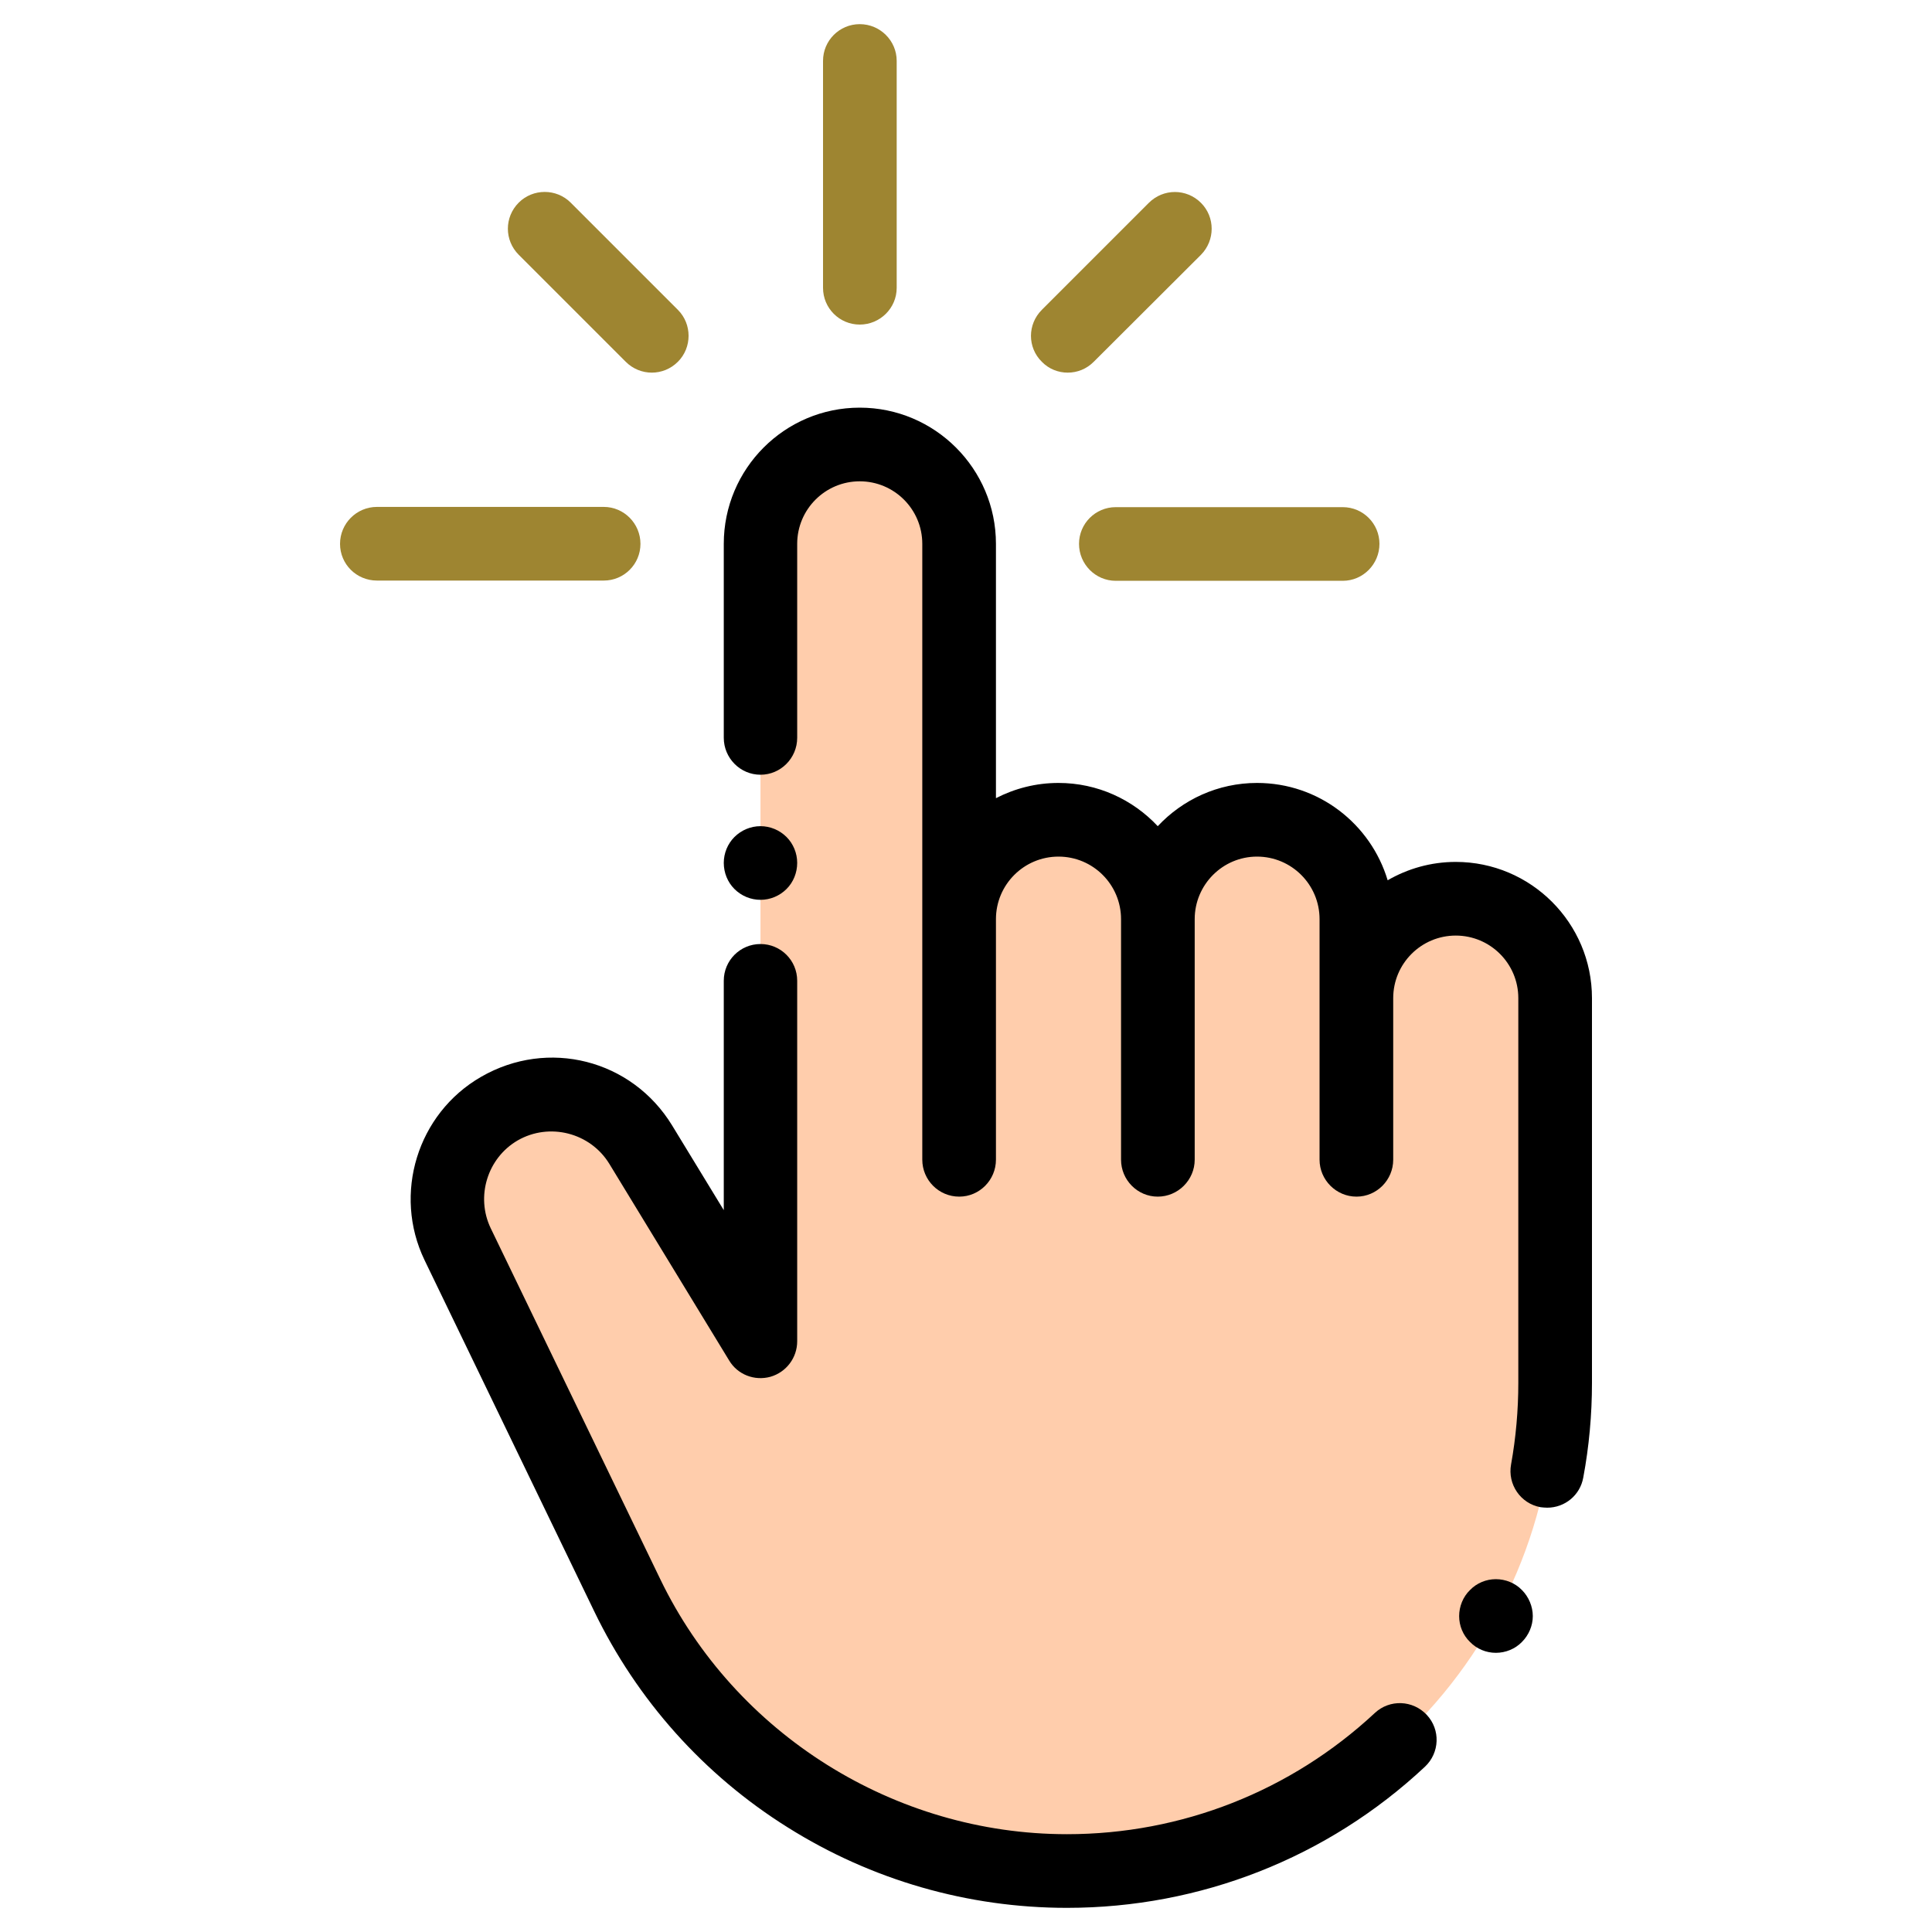
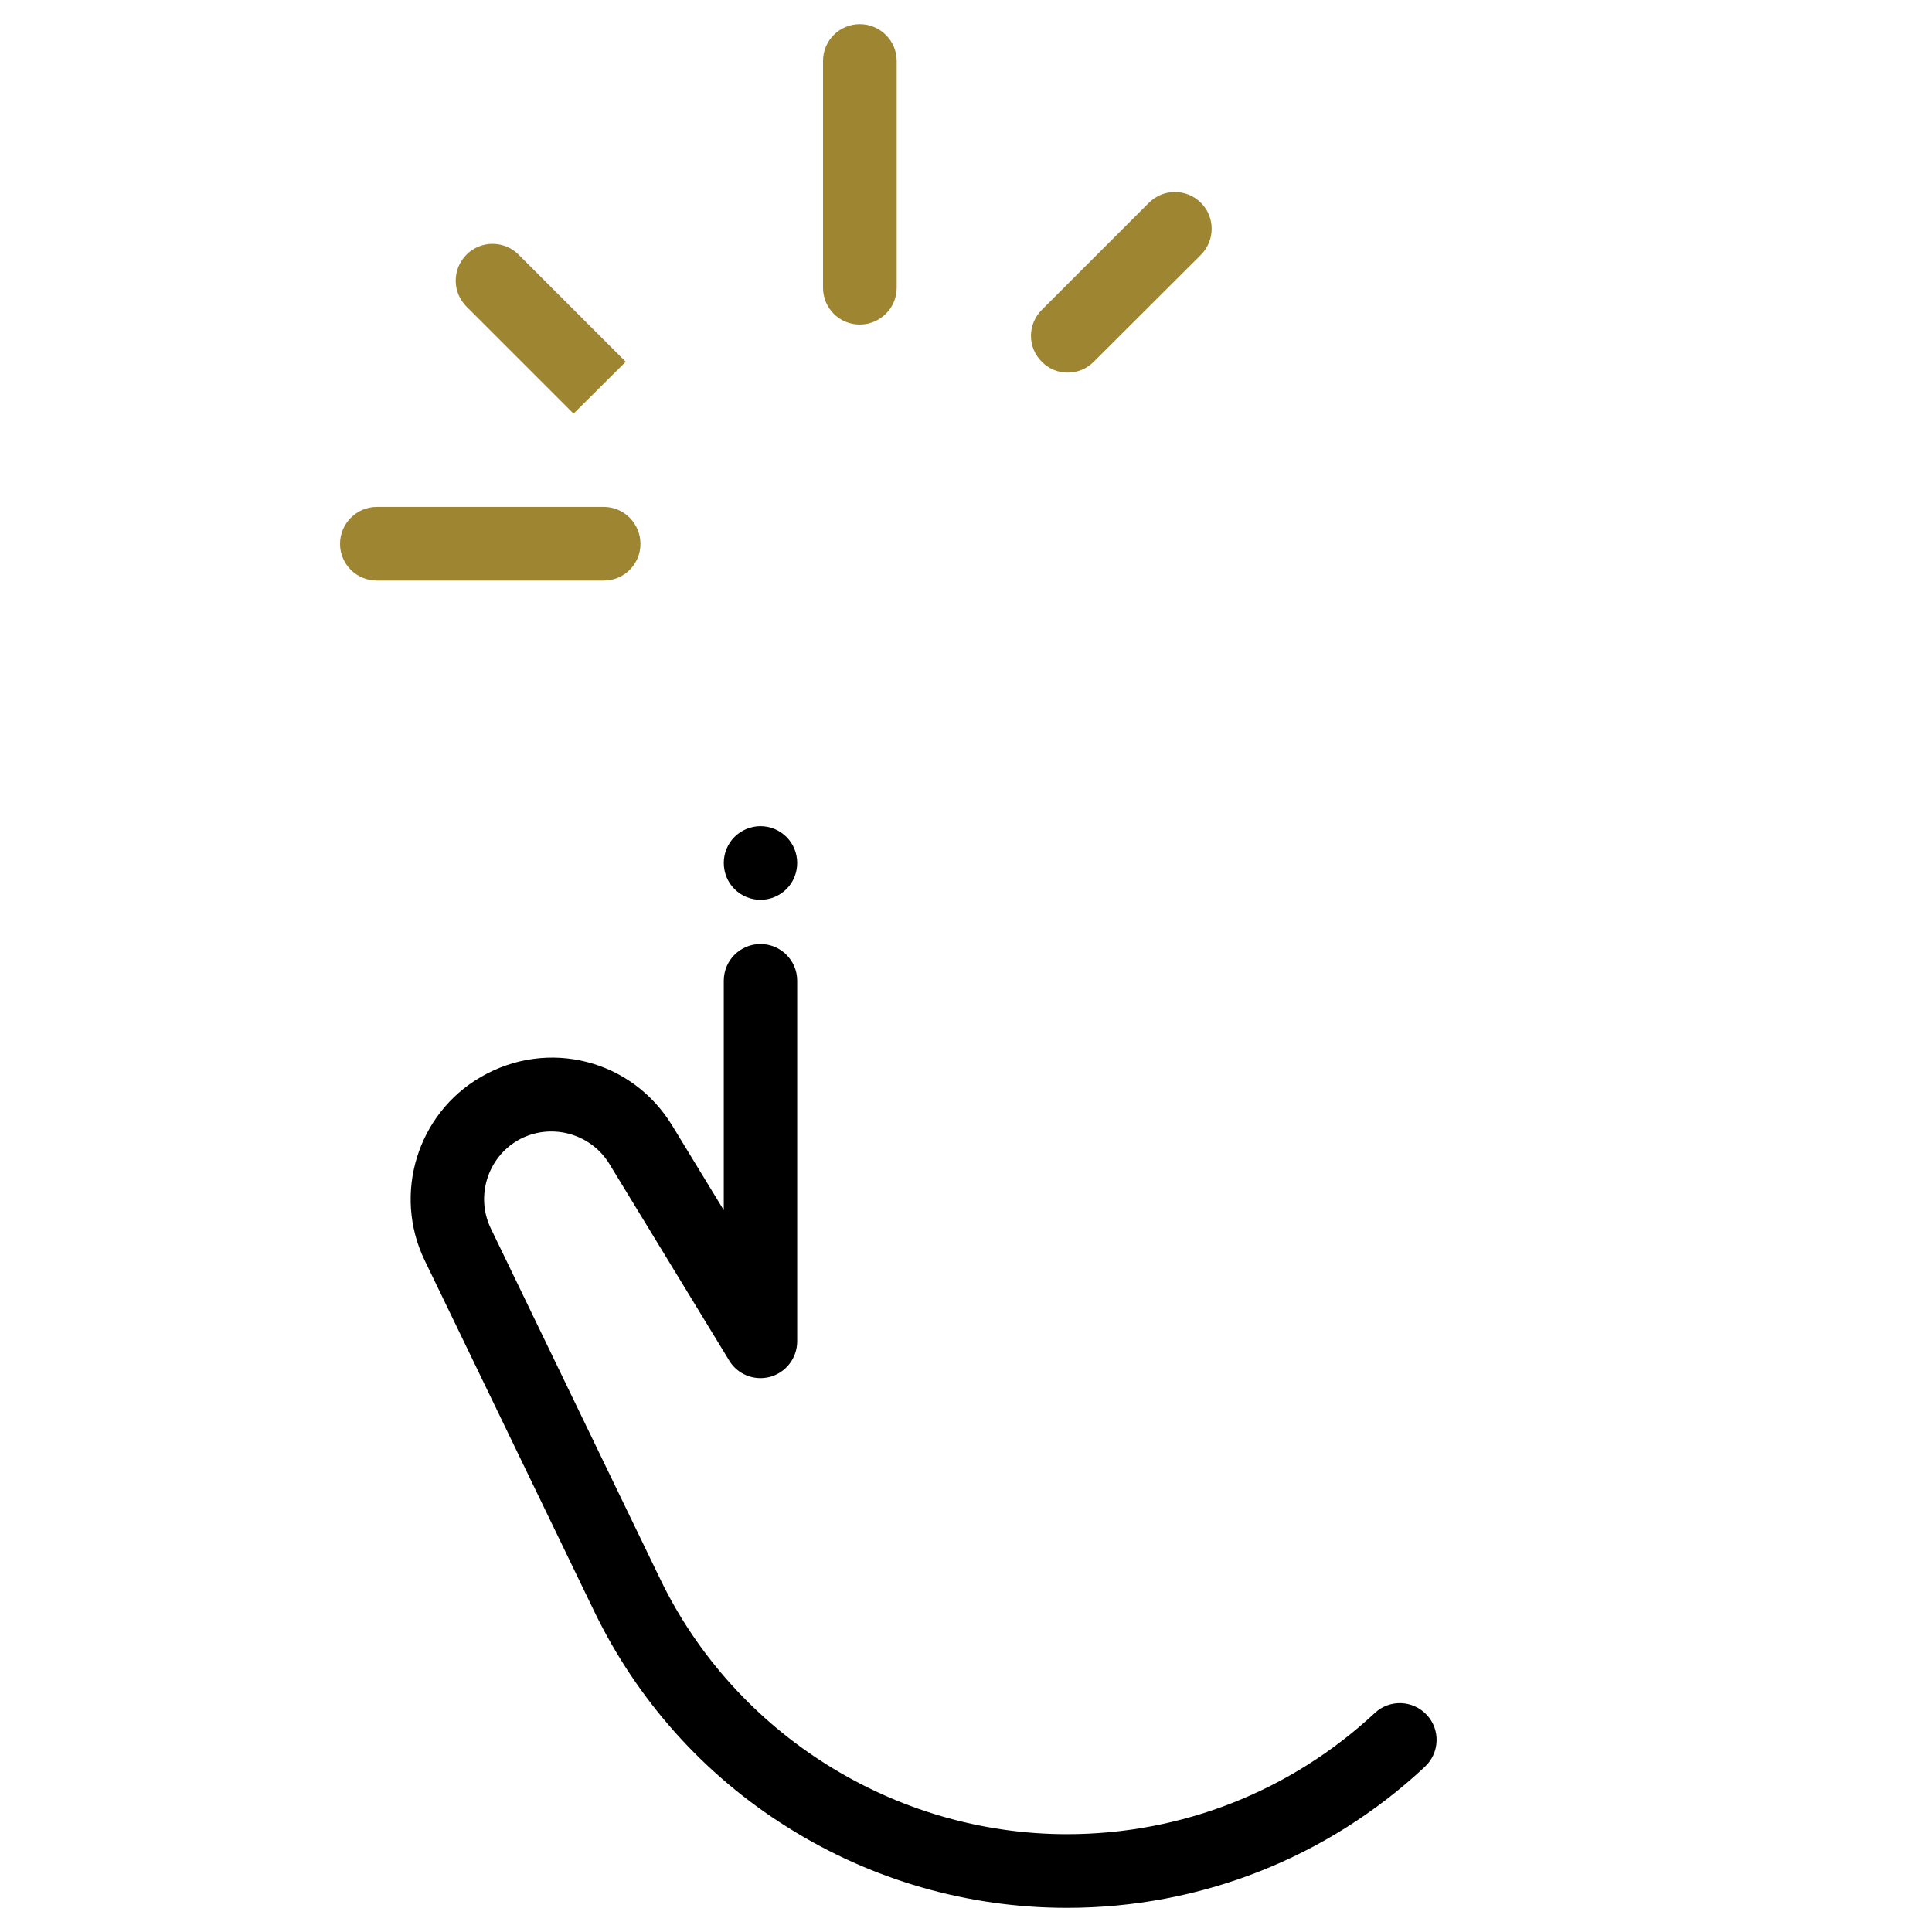
<svg xmlns="http://www.w3.org/2000/svg" xml:space="preserve" width="80px" height="80px" version="1.1" style="shape-rendering:geometricPrecision; text-rendering:geometricPrecision; image-rendering:optimizeQuality; fill-rule:evenodd; clip-rule:evenodd" viewBox="0 0 80 80">
  <defs>
    <style type="text/css">
   
    .fil2 {fill:black;fill-rule:nonzero}
    .fil1 {fill:#9E8531;fill-rule:nonzero}
    .fil0 {fill:#FFCDAC;fill-rule:nonzero}
   
  </style>
  </defs>
  <g id="Capa_x0020_1">
    <g id="_2085019656832">
-       <path class="fil0" d="M60.28 37.21l0 0c-2.27,0 -4.11,1.85 -4.11,4.12l0 -3.27c0,-2.28 -1.84,-4.12 -4.12,-4.12l0 0c-2.27,0 -4.11,1.84 -4.11,4.12 0,-2.28 -1.84,-4.12 -4.11,-4.12l0 0c-2.27,0 -4.11,1.84 -4.11,4.12l0 -15.54c0,-2.27 -1.85,-4.11 -4.12,-4.11l0 0c-2.27,0 -4.11,1.84 -4.11,4.11l0 12.88 0 20.14 -4.96 -8.14c-1.22,-2.01 -3.82,-2.67 -5.85,-1.5l0 0c-1.96,1.13 -2.71,3.58 -1.73,5.62l7.02 14.53c3.37,6.99 10.45,11.43 18.21,11.43l0 0c11.16,0 20.21,-9.06 20.21,-20.22l0 -15.93c0,-2.27 -1.84,-4.12 -4.11,-4.12z" />
      <path class="fil1" d="M35.6 13.44c0.84,0 1.53,-0.68 1.53,-1.52l0 -9.4c0,-0.84 -0.69,-1.52 -1.53,-1.52 -0.84,0 -1.52,0.68 -1.52,1.52l0 9.4c0,0.84 0.68,1.52 1.52,1.52z" />
-       <path class="fil1" d="M44.68 22.52c0,0.84 0.68,1.53 1.52,1.53l9.4 0c0.84,0 1.52,-0.69 1.52,-1.53 0,-0.84 -0.68,-1.52 -1.52,-1.52l-9.4 0c-0.84,0 -1.52,0.68 -1.52,1.52z" />
      <path class="fil1" d="M26.52 22.52c0,-0.84 -0.68,-1.53 -1.52,-1.53l-9.39 0c-0.85,0 -1.53,0.69 -1.53,1.53 0,0.84 0.68,1.52 1.53,1.52l9.39 0c0.84,0 1.52,-0.68 1.52,-1.52z" />
-       <path class="fil1" d="M25.91 14.98c0.3,0.3 0.69,0.45 1.08,0.45 0.39,0 0.78,-0.15 1.08,-0.45 0.59,-0.59 0.59,-1.56 0,-2.15l-4.44 -4.44c-0.59,-0.59 -1.56,-0.59 -2.15,0 -0.6,0.6 -0.6,1.56 0,2.16l4.43 4.43z" />
+       <path class="fil1" d="M25.91 14.98l-4.44 -4.44c-0.59,-0.59 -1.56,-0.59 -2.15,0 -0.6,0.6 -0.6,1.56 0,2.16l4.43 4.43z" />
      <path class="fil1" d="M44.21 15.43c0.4,0 0.78,-0.15 1.08,-0.45l4.44 -4.43c0.59,-0.6 0.59,-1.56 0,-2.15 -0.6,-0.6 -1.56,-0.6 -2.16,0l-4.43 4.43c-0.6,0.6 -0.6,1.56 0,2.15 0.29,0.3 0.68,0.45 1.07,0.45z" />
-       <path class="fil2" d="M60.28 35.69c-1.03,0 -1.99,0.28 -2.82,0.76 -0.7,-2.33 -2.85,-4.03 -5.41,-4.03 -1.62,0 -3.08,0.69 -4.11,1.79 -1.03,-1.1 -2.49,-1.79 -4.11,-1.79 -0.94,0 -1.81,0.23 -2.59,0.63l0 -10.53c0,-3.11 -2.53,-5.64 -5.64,-5.64 -3.11,0 -5.63,2.53 -5.63,5.64l0 8.03c0,0.84 0.68,1.53 1.52,1.53 0.84,0 1.52,-0.69 1.52,-1.53l0 -8.03c0,-1.43 1.16,-2.59 2.59,-2.59 1.43,0 2.59,1.16 2.59,2.59l0 25.5c0,0.84 0.68,1.53 1.53,1.53 0.84,0 1.52,-0.69 1.52,-1.53l0 -9.96c0,-1.43 1.16,-2.59 2.59,-2.59 1.43,0 2.59,1.16 2.59,2.59l0 1.47 0 8.49c0,0.84 0.68,1.53 1.52,1.53 0.84,0 1.53,-0.69 1.53,-1.53l0 -8.49 0 -1.47c0,-1.43 1.16,-2.59 2.58,-2.59 1.43,0 2.59,1.16 2.59,2.59l0 3.27 0 2.63 0 4.06c0,0.84 0.69,1.53 1.53,1.53 0.84,0 1.52,-0.69 1.52,-1.53l0 -4.06 0 -2.63c0,-1.43 1.16,-2.59 2.59,-2.59 1.43,0 2.59,1.16 2.59,2.59l0 15.93c0,1.13 -0.1,2.27 -0.3,3.38 -0.15,0.82 0.39,1.62 1.22,1.77 0.09,0.01 0.19,0.02 0.28,0.02 0.72,0 1.36,-0.51 1.49,-1.25 0.24,-1.28 0.36,-2.6 0.36,-3.92l0 -15.93c0,-3.11 -2.53,-5.64 -5.64,-5.64z" />
      <path class="fil2" d="M56.93 70.93c-3.48,3.24 -8,5.02 -12.75,5.02 -7.13,0 -13.74,-4.14 -16.84,-10.56l-7.02 -14.53c-0.63,-1.31 -0.14,-2.91 1.12,-3.64 1.31,-0.75 3,-0.32 3.79,0.97l4.96 8.14c0.35,0.59 1.05,0.86 1.71,0.68 0.66,-0.19 1.11,-0.79 1.11,-1.47l0 -14.93c0,-0.84 -0.68,-1.52 -1.52,-1.52 -0.84,0 -1.52,0.68 -1.52,1.52l0 9.5 -2.14 -3.51c-1.67,-2.73 -5.14,-3.61 -7.91,-2.01 -2.64,1.52 -3.66,4.85 -2.34,7.59l7.02 14.53c1.78,3.69 4.55,6.79 8.02,8.96 3.47,2.18 7.46,3.33 11.56,3.33 5.52,0 10.79,-2.07 14.82,-5.84 0.62,-0.58 0.65,-1.54 0.08,-2.15 -0.58,-0.62 -1.54,-0.65 -2.15,-0.08z" />
-       <path class="fil2" d="M61.94 65.39c-0.4,0 -0.79,0.16 -1.07,0.45 -0.29,0.28 -0.45,0.68 -0.45,1.08 0,0.4 0.16,0.79 0.45,1.07 0.28,0.29 0.67,0.45 1.07,0.45 0.4,0 0.8,-0.16 1.08,-0.45 0.28,-0.28 0.45,-0.67 0.45,-1.07 0,-0.4 -0.17,-0.8 -0.45,-1.08 -0.28,-0.29 -0.68,-0.45 -1.08,-0.45z" />
      <path class="fil2" d="M31.49 37.26c0.4,0 0.79,-0.16 1.08,-0.45 0.28,-0.28 0.44,-0.67 0.44,-1.08 0,-0.4 -0.16,-0.79 -0.44,-1.07 -0.29,-0.29 -0.68,-0.45 -1.08,-0.45 -0.4,0 -0.79,0.16 -1.08,0.45 -0.28,0.28 -0.44,0.67 -0.44,1.07 0,0.41 0.16,0.8 0.44,1.08 0.29,0.29 0.68,0.45 1.08,0.45z" />
    </g>
  </g>
</svg>